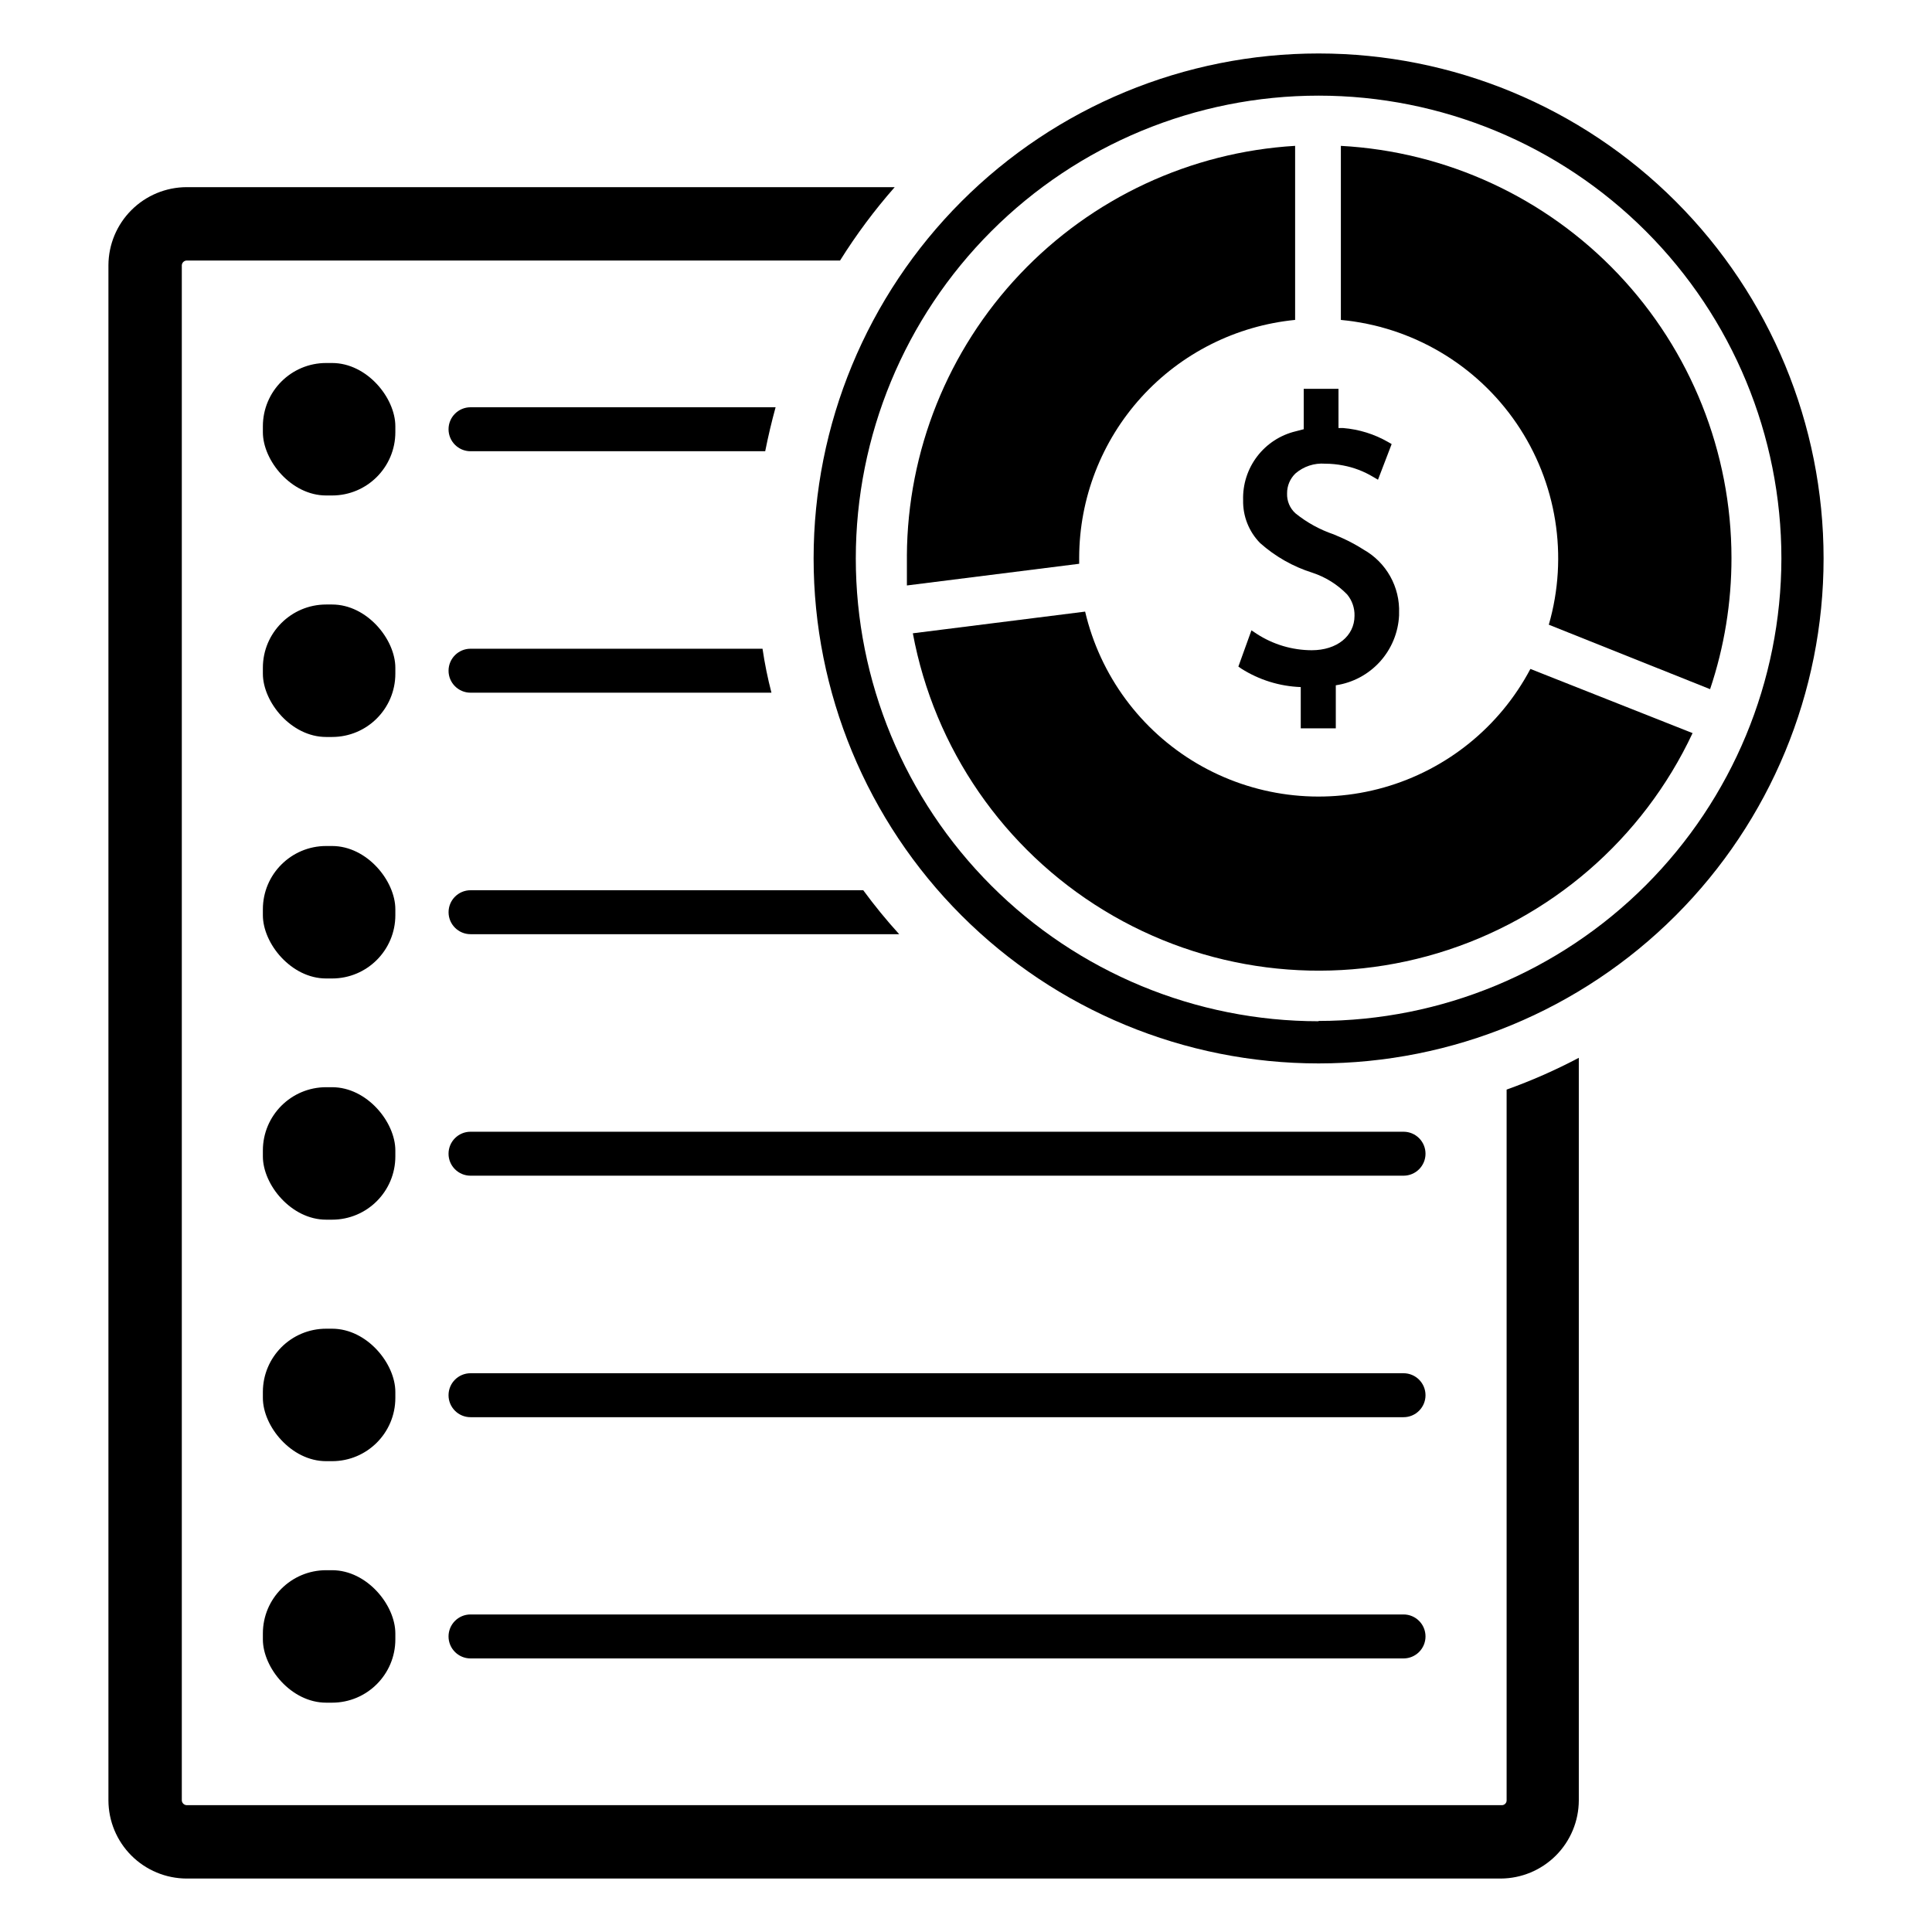
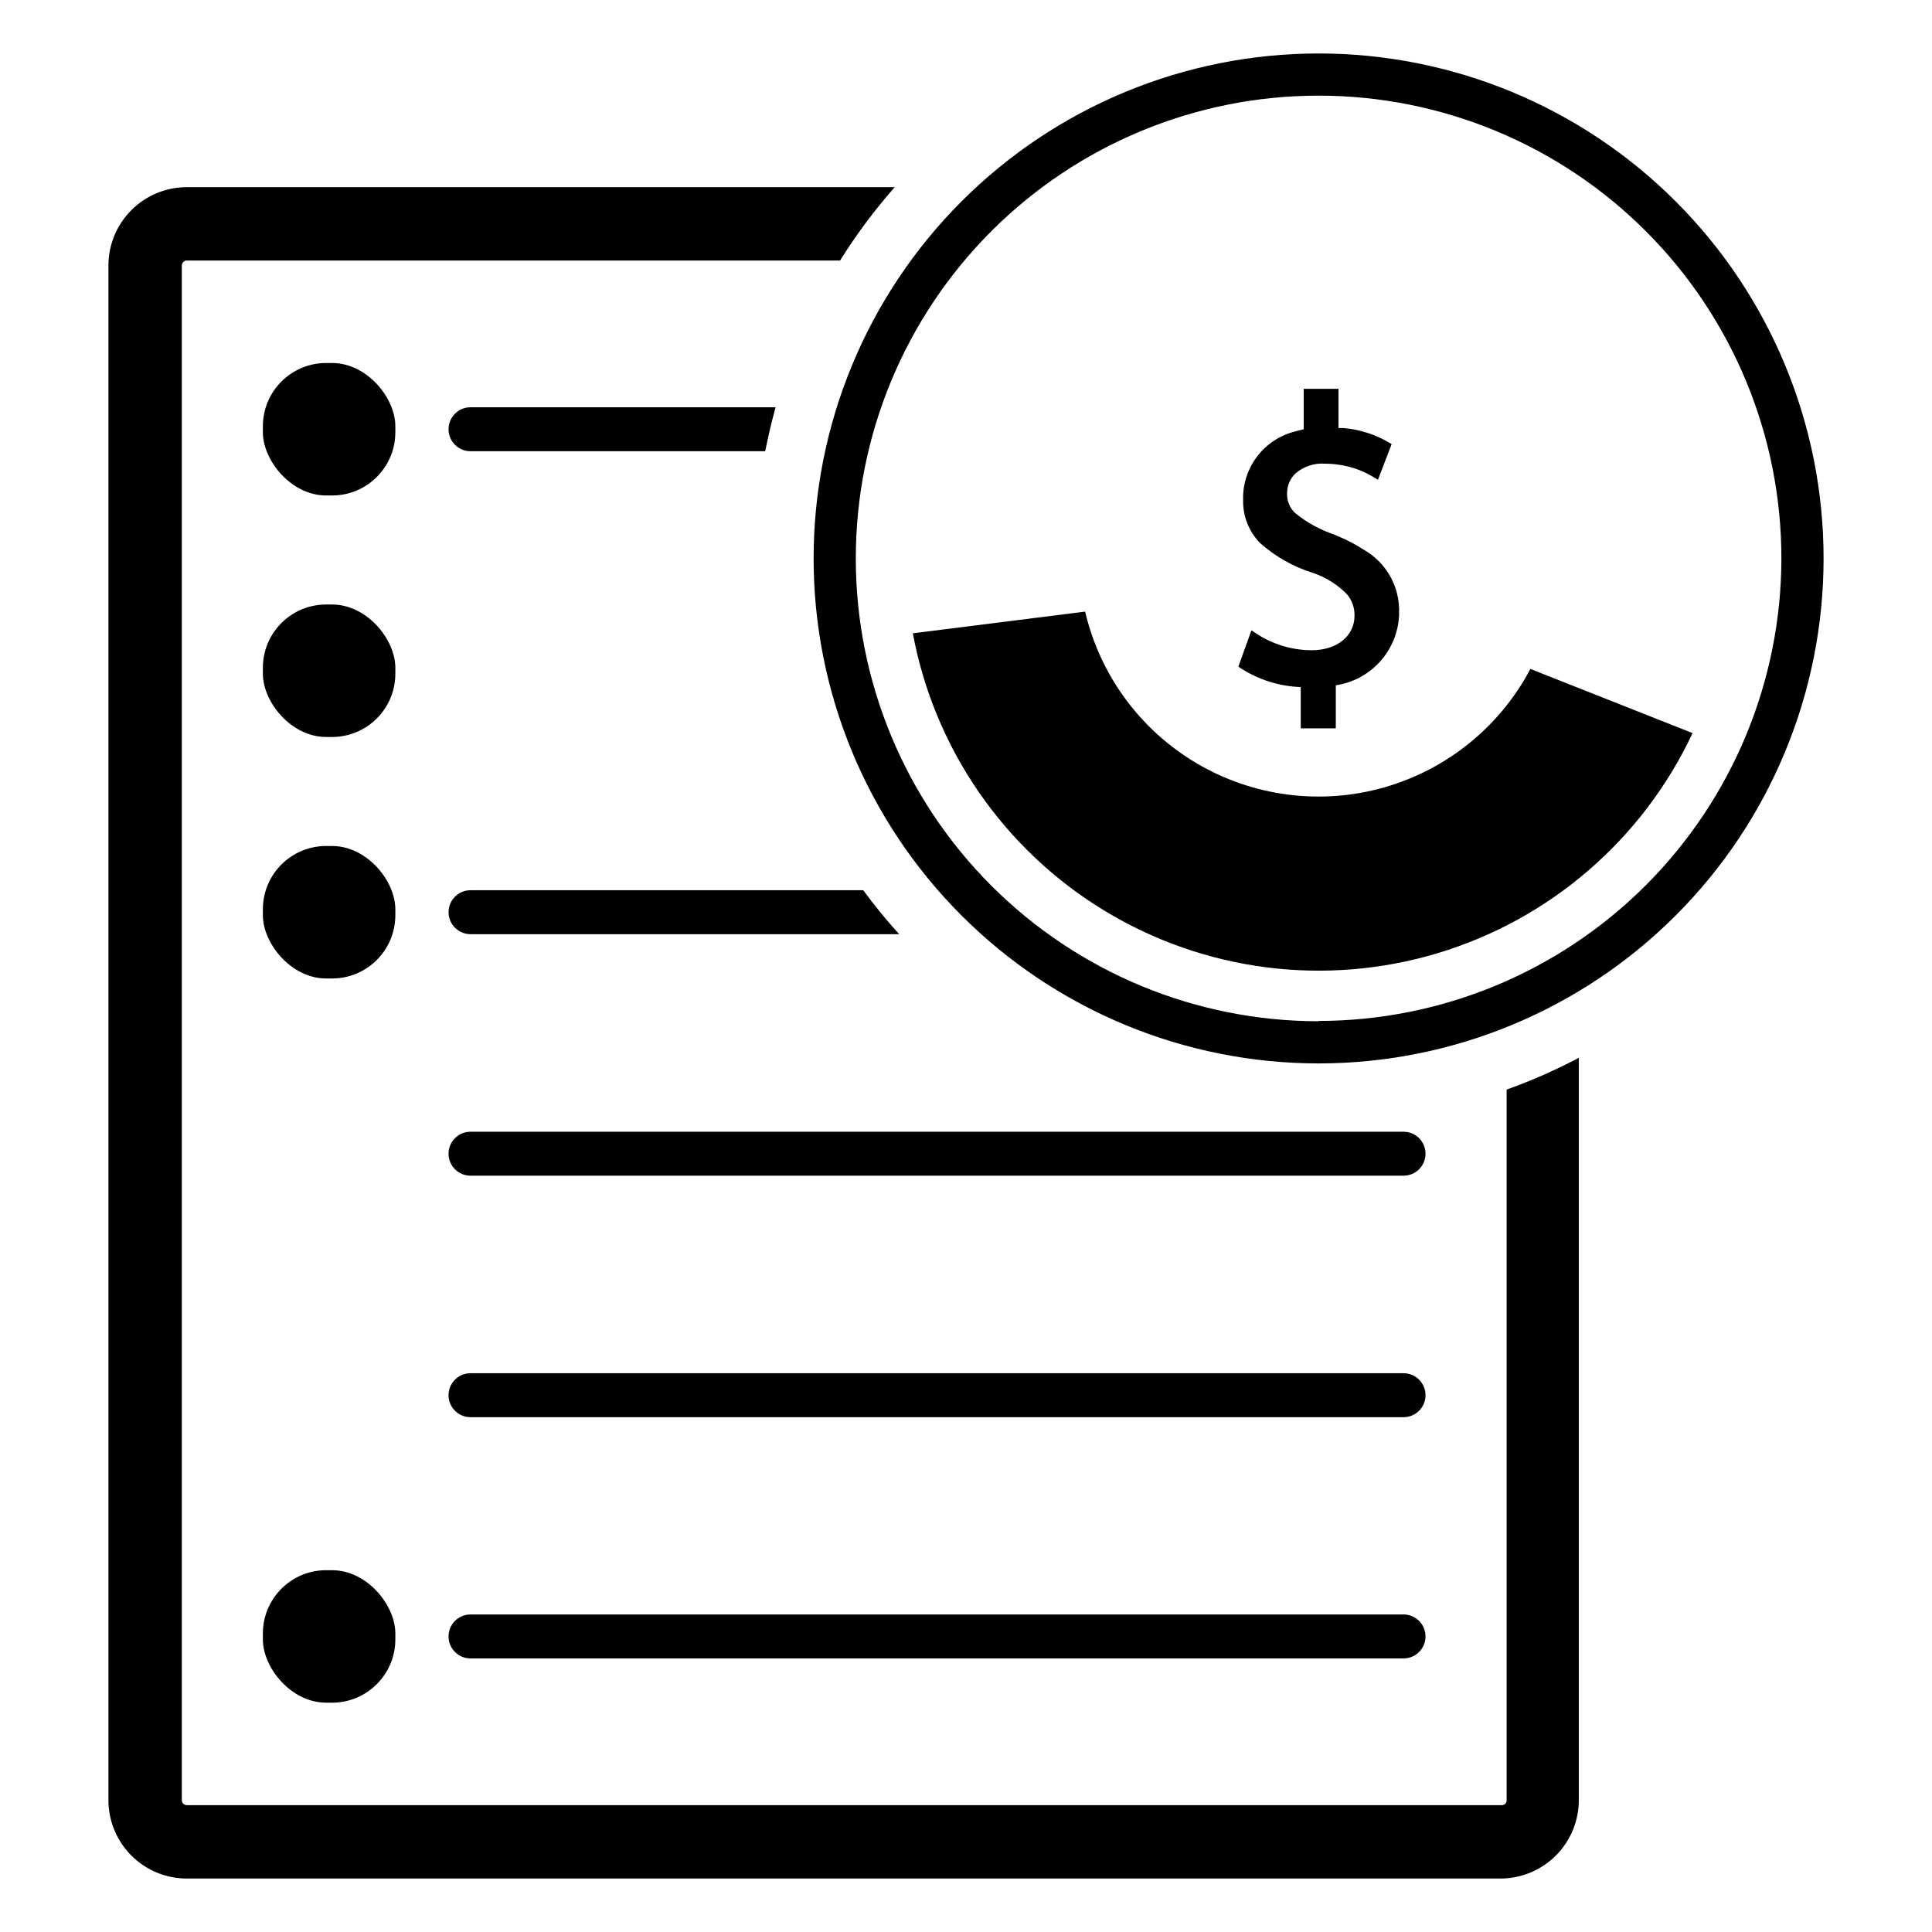
<svg xmlns="http://www.w3.org/2000/svg" fill="#000000" width="800px" height="800px" version="1.1" viewBox="144 144 512 512">
  <g>
    <path d="m514.77 306.48v0.629c-0.227 4.547-2.019 8.875-5.074 12.25-3.059 3.371-7.191 5.582-11.695 6.25v11.414h-9.289v-10.941c-5.586-0.203-11.02-1.887-15.742-4.883l-0.789-0.551 3.465-9.605 1.418 0.945c4.336 2.812 9.395 4.316 14.562 4.332 6.691 0 11.336-3.777 11.336-9.133 0.055-2.066-0.645-4.082-1.969-5.668-2.562-2.629-5.723-4.598-9.211-5.746-5.125-1.613-9.848-4.297-13.855-7.871-2.957-3.023-4.574-7.109-4.484-11.336-0.133-4.184 1.18-8.285 3.719-11.613 2.535-3.324 6.144-5.676 10.215-6.652l2.125-0.551v-10.703h9.211v10.391h1.258c4.188 0.344 8.246 1.605 11.887 3.699l0.945 0.551-3.621 9.445-1.34-0.789v0.004c-2.426-1.453-5.09-2.465-7.871-2.992-1.582-0.312-3.188-0.469-4.801-0.473-2.867-0.219-5.699 0.719-7.871 2.598-1.43 1.383-2.227 3.289-2.207 5.273-0.078 1.996 0.727 3.93 2.207 5.273 3.027 2.449 6.465 4.34 10.152 5.59l2.363 1.023c1.906 0.863 3.75 1.863 5.512 2.992 2.973 1.664 5.426 4.121 7.094 7.094 1.668 2.973 2.481 6.348 2.352 9.754z" />
-     <path d="m487.22 182.65v46.129c-15.645 1.543-30.16 8.836-40.734 20.473-10.574 11.637-16.453 26.781-16.492 42.504v1.652l-45.656 5.746v-7.871h-0.004c0.152-27.785 10.867-54.477 29.977-74.648 19.105-20.176 45.176-32.324 72.91-33.984z" />
    <path d="m592.55 338.28c-13.199 28.145-37.746 49.344-67.508 58.309-29.766 8.965-61.938 4.848-88.484-11.328-26.547-16.172-44.961-42.871-50.648-73.43l45.656-5.746h0.004c3.961 16.891 14.664 31.426 29.613 40.23 14.953 8.801 32.855 11.109 49.547 6.379 16.695-4.731 30.727-16.082 38.84-31.418z" />
-     <path d="m602.86 291.84c0.012 11.828-1.902 23.582-5.668 34.797l-42.746-17.082h0.004c5.242-18.172 2.106-37.73-8.551-53.352-10.656-15.617-27.727-25.672-46.555-27.418v-46.129c27.945 1.508 54.246 13.668 73.5 33.977 19.258 20.309 29.996 47.223 30.016 75.207z" />
    <path d="m493.44 158.17c-35.492 0-69.527 14.098-94.625 39.195-25.098 25.098-39.199 59.133-39.199 94.629 0 35.492 14.102 69.531 39.199 94.625 25.098 25.098 59.133 39.199 94.625 39.199 35.496 0 69.531-14.102 94.629-39.199 25.098-25.094 39.199-59.133 39.199-94.625 0-35.496-14.102-69.531-39.199-94.629-25.098-25.098-59.133-39.195-94.629-39.195zm0 256.47c-32.527 0-63.723-12.922-86.723-35.922s-35.922-54.195-35.922-86.723c0-32.531 12.922-63.727 35.922-86.727s54.195-35.922 86.723-35.922c32.531 0 63.727 12.922 86.727 35.922s35.922 54.195 35.922 86.727c-0.043 32.508-12.98 63.668-35.973 86.648-22.996 22.98-54.168 35.895-86.676 35.918z" />
    <path d="m230.43 240.2h1.574c9.262 0 16.766 9.262 16.766 16.766v1.574c0 9.262-7.508 16.766-16.766 16.766h-1.574c-9.262 0-16.766-9.262-16.766-16.766v-1.574c0-9.262 7.508-16.766 16.766-16.766z" />
    <path d="m230.43 304.2h1.574c9.262 0 16.766 9.262 16.766 16.766v1.574c0 9.262-7.508 16.766-16.766 16.766h-1.574c-9.262 0-16.766-9.262-16.766-16.766v-1.574c0-9.262 7.508-16.766 16.766-16.766z" />
    <path d="m230.43 368.2h1.574c9.262 0 16.766 9.262 16.766 16.766v1.574c0 9.262-7.508 16.766-16.766 16.766h-1.574c-9.262 0-16.766-9.262-16.766-16.766v-1.574c0-9.262 7.508-16.766 16.766-16.766z" />
-     <path d="m230.43 432.12h1.574c9.262 0 16.766 9.262 16.766 16.766v1.574c0 9.262-7.508 16.766-16.766 16.766h-1.574c-9.262 0-16.766-9.262-16.766-16.766v-1.574c0-9.262 7.508-16.766 16.766-16.766z" />
-     <path d="m230.43 496.12h1.574c9.262 0 16.766 9.262 16.766 16.766v1.574c0 9.262-7.508 16.766-16.766 16.766h-1.574c-9.262 0-16.766-9.262-16.766-16.766v-1.574c0-9.262 7.508-16.766 16.766-16.766z" />
    <path d="m230.43 560.12h1.574c9.262 0 16.766 9.262 16.766 16.766v1.574c0 9.262-7.508 16.766-16.766 16.766h-1.574c-9.262 0-16.766-9.262-16.766-16.766v-1.574c0-9.262 7.508-16.766 16.766-16.766z" />
    <path d="m349.54 251.93c-1.051 3.832-1.969 7.715-2.754 11.652h-78.094c-3.215 0-5.824-2.609-5.824-5.828 0-3.215 2.609-5.824 5.824-5.824z" />
-     <path d="m348.44 327.57h-79.746c-3.215 0-5.824-2.606-5.824-5.824 0-3.215 2.609-5.824 5.824-5.824h77.383c0.578 3.934 1.367 7.82 2.363 11.648z" />
    <path d="m382.29 391.57h-113.59c-3.215 0-5.824-2.606-5.824-5.824s2.609-5.824 5.824-5.824h104.07c2.969 4.047 6.148 7.938 9.523 11.648z" />
    <path d="m515.95 455.57h-247.26c-3.215 0-5.824-2.606-5.824-5.824s2.609-5.824 5.824-5.824h247.26c3.219 0 5.824 2.606 5.824 5.824s-2.606 5.824-5.824 5.824z" />
    <path d="m515.95 519.57h-247.26c-3.215 0-5.824-2.609-5.824-5.824 0-3.219 2.609-5.824 5.824-5.824h247.26c3.219 0 5.824 2.606 5.824 5.824 0 3.215-2.606 5.824-5.824 5.824z" />
    <path d="m515.95 583.5h-247.26c-3.215 0-5.824-2.609-5.824-5.824 0-3.219 2.609-5.828 5.824-5.828h247.26c3.219 0 5.824 2.609 5.824 5.828 0 3.215-2.606 5.824-5.824 5.824z" />
    <path d="m543.27 432.75v188.38c0 0.695-0.562 1.258-1.258 1.258h-348.57c-0.68-0.039-1.223-0.582-1.262-1.258v-406.83c0.039-0.68 0.582-1.219 1.262-1.258h173.18c4.293-6.863 9.137-13.367 14.484-19.445h-187.67c-5.484 0.02-10.738 2.207-14.617 6.086-3.879 3.879-6.066 9.133-6.086 14.617v406.83c0.02 5.484 2.207 10.738 6.086 14.617 3.879 3.875 9.133 6.062 14.617 6.086h348.26c5.484-0.023 10.738-2.211 14.617-6.086 3.879-3.879 6.066-9.133 6.086-14.617v-196.8c-6.168 3.258-12.562 6.07-19.129 8.422z" />
  </g>
</svg>